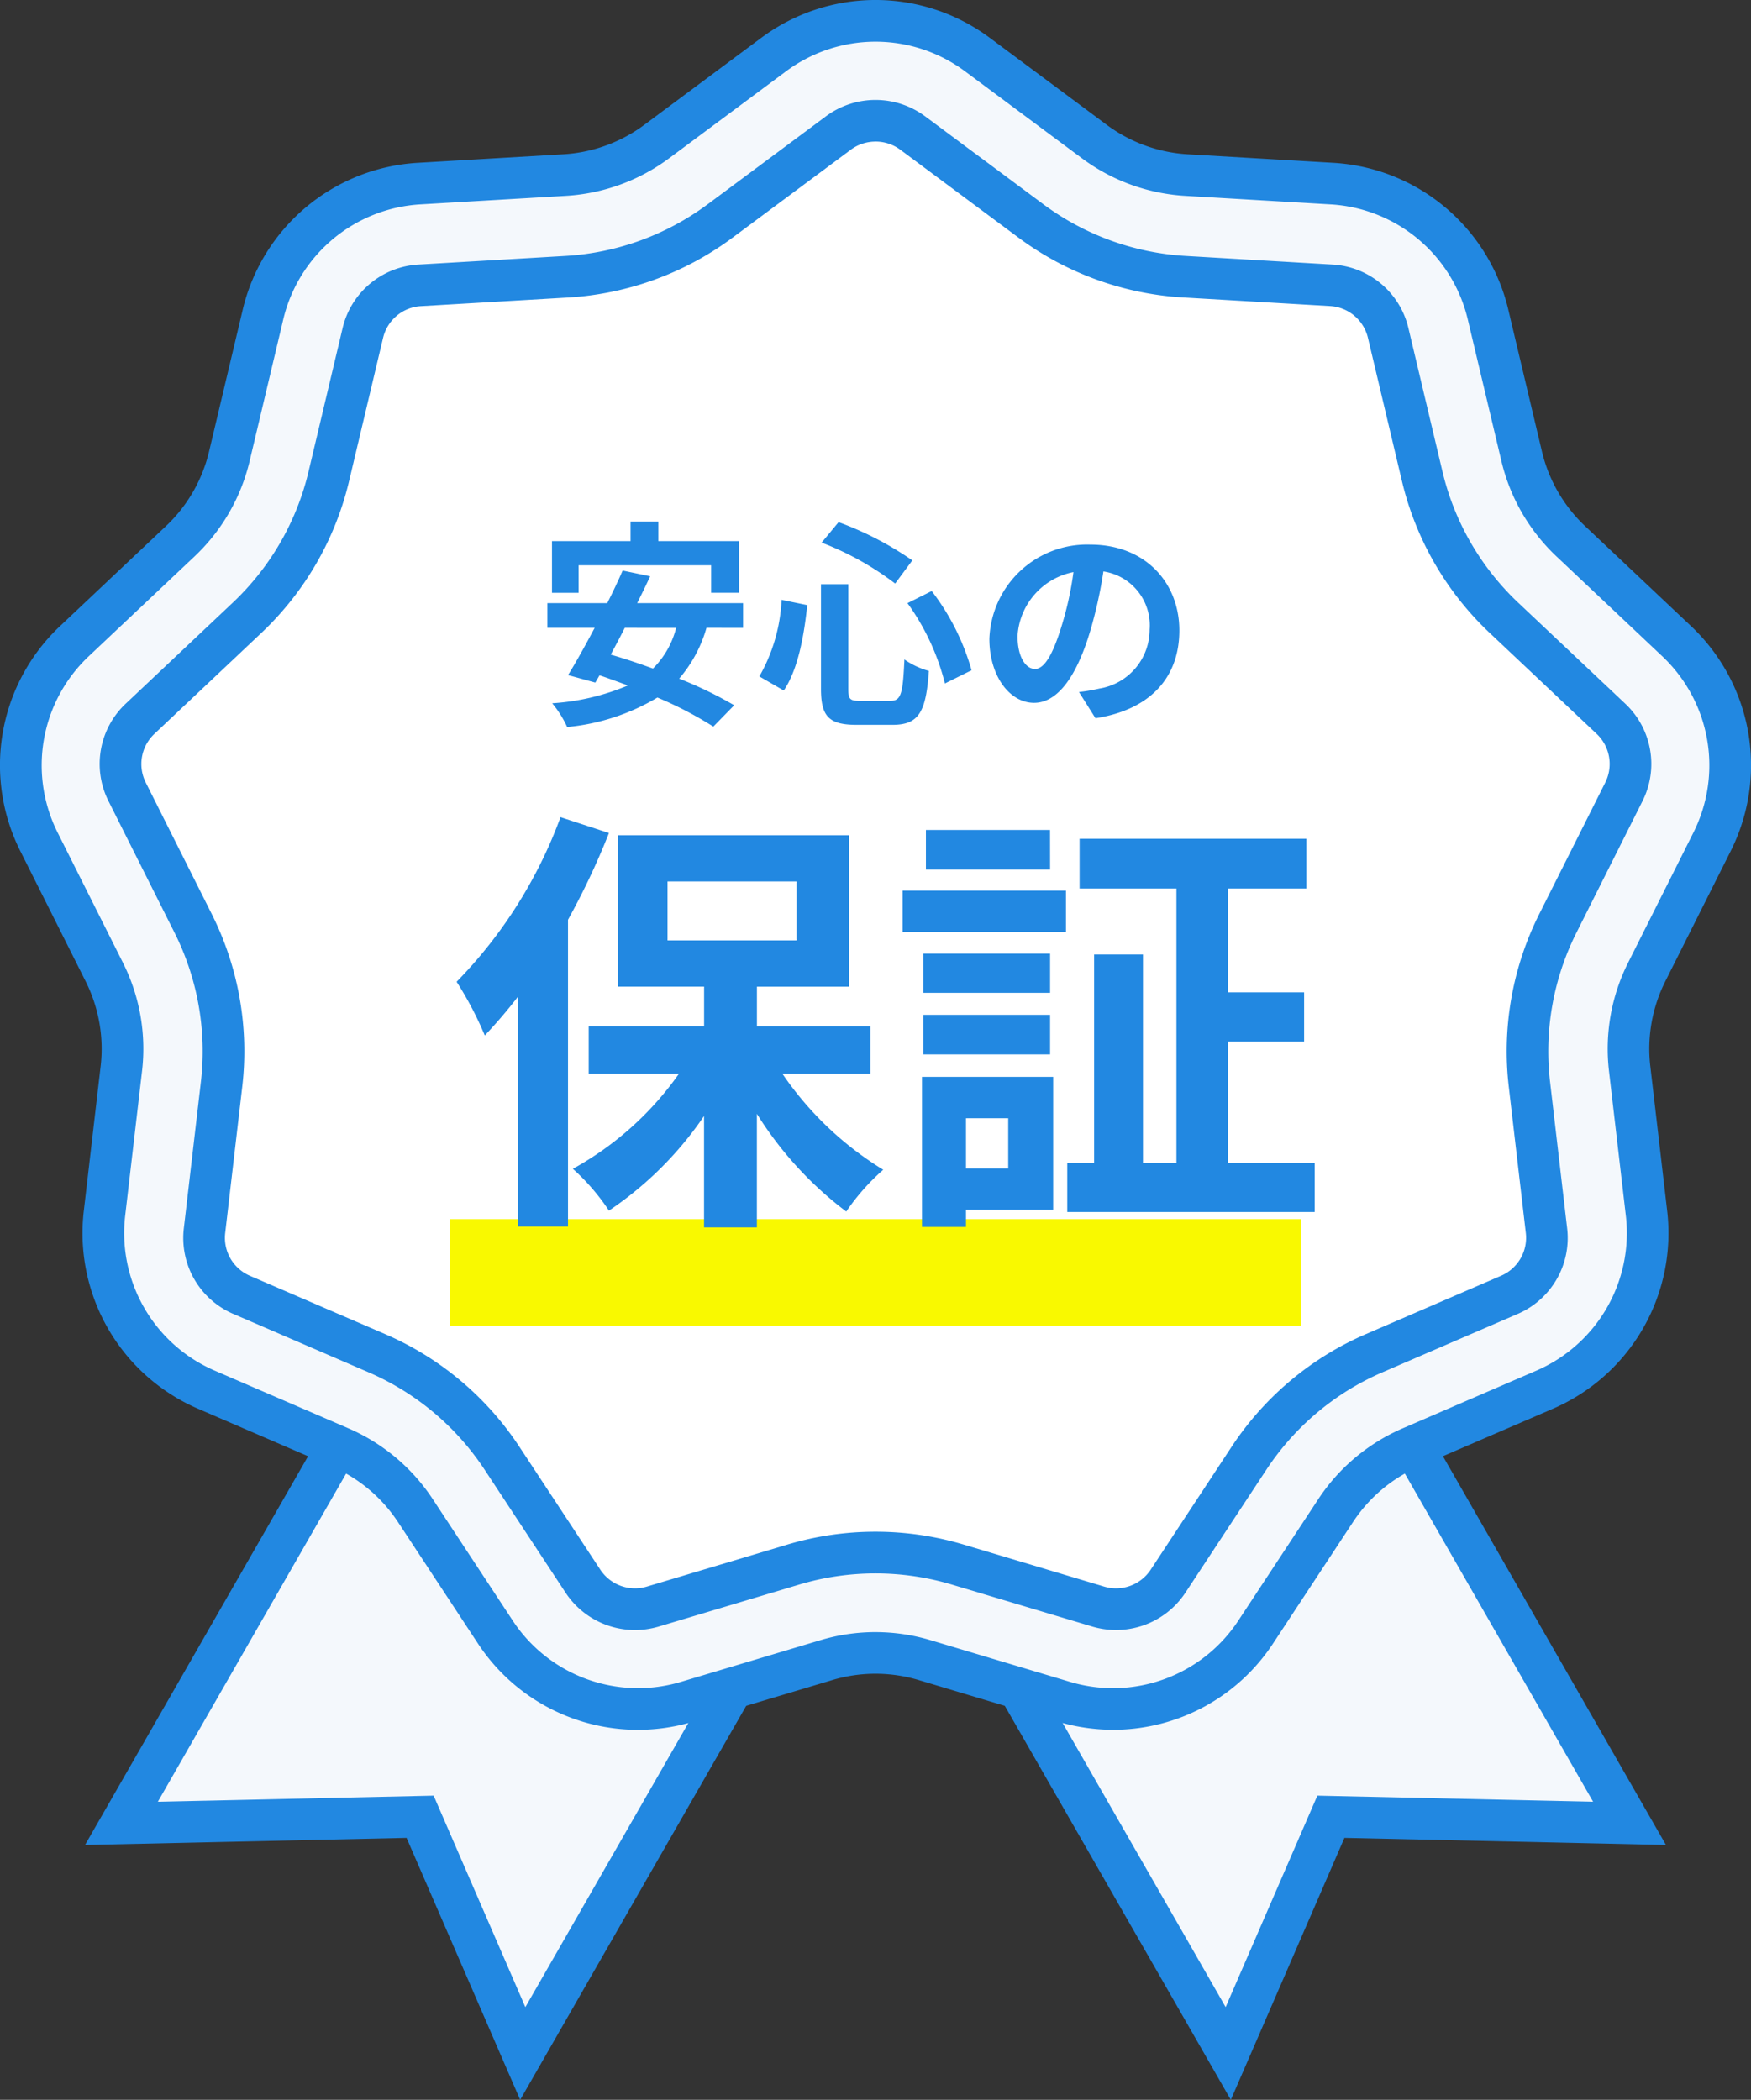
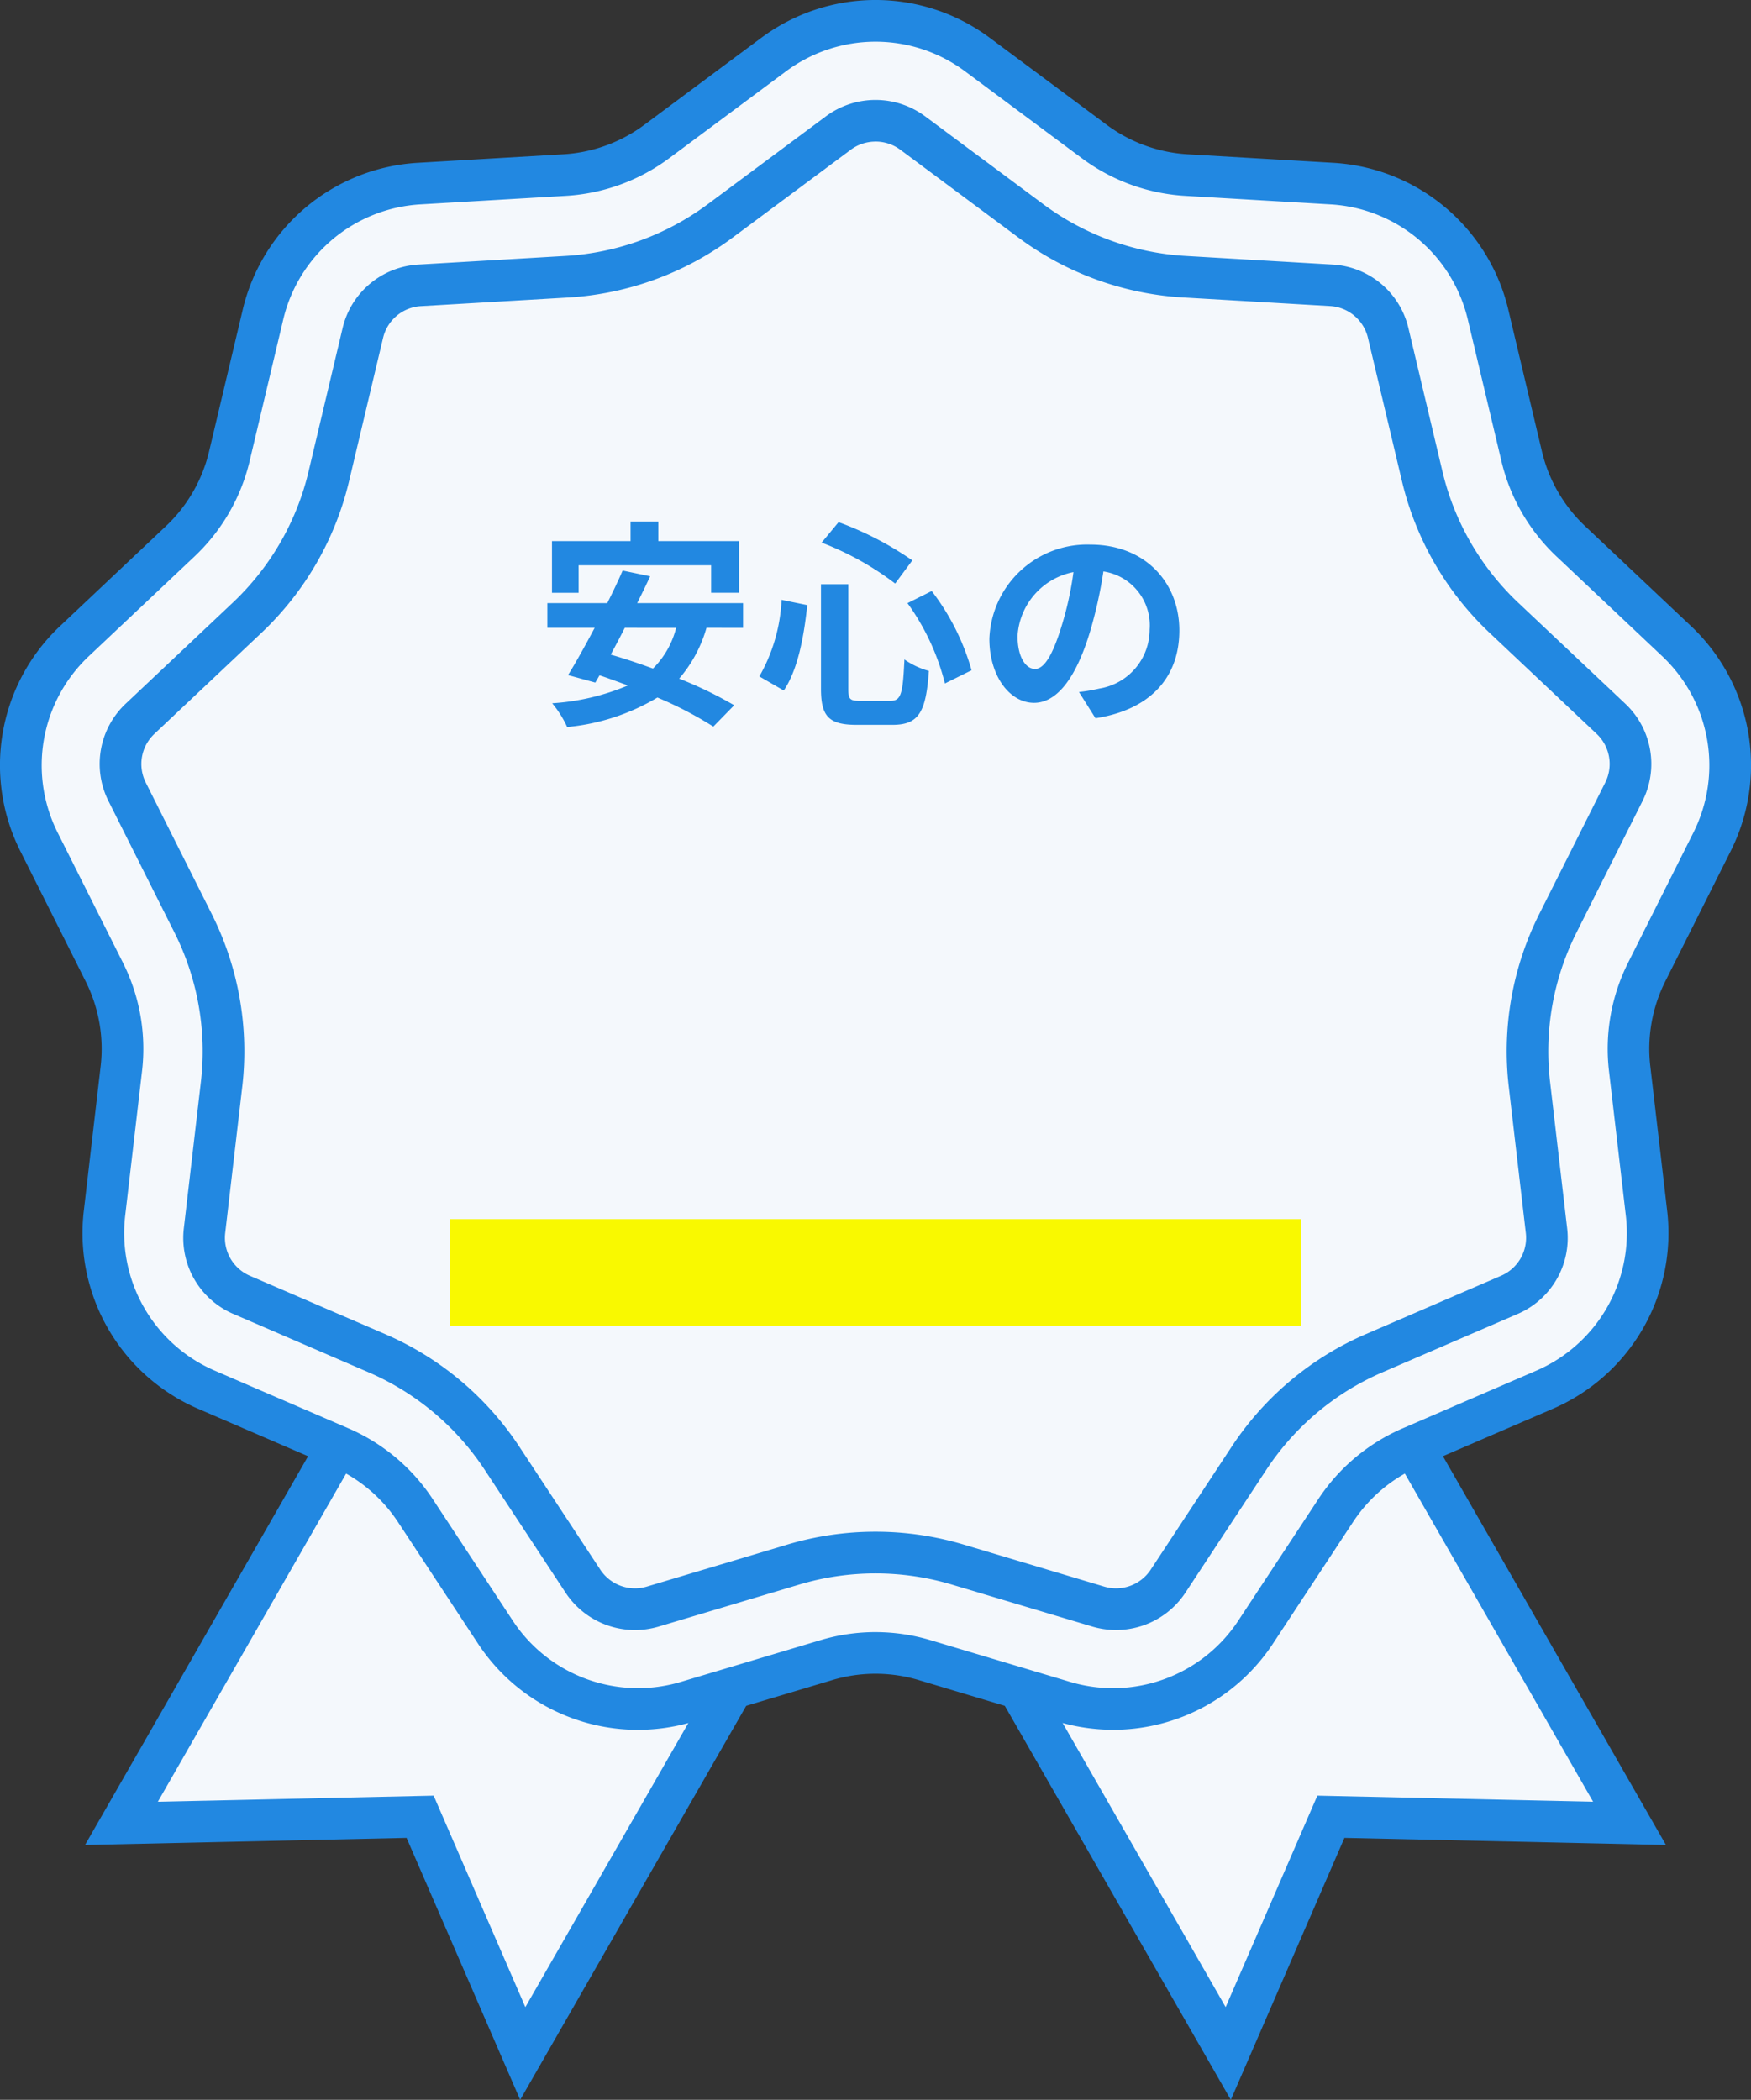
<svg xmlns="http://www.w3.org/2000/svg" id="purchase_anshin03" width="151.134" height="181.284" viewBox="0 0 151.134 181.284">
  <rect x="0" y="0" width="151.134" height="181.284" fill="#333333" stroke="none" />
  <g id="グループ_7309" data-name="グループ 7309" transform="translate(0)">
    <g id="グループ_7305" data-name="グループ 7305" transform="translate(7.341 107.771)">
      <g id="グループ_7302" data-name="グループ 7302" transform="translate(0 0)">
        <g id="グループ_7301" data-name="グループ 7301">
          <path id="パス_3403" data-name="パス 3403" d="M89.227,1061.259l-8.861-20.436-25.778.569L81.656,994.2l34.639,19.867Z" transform="translate(-51.446 -991.746)" fill="#f4f8fc" />
          <path id="パス_3404" data-name="パス 3404" d="M82.232,1059.974l-9.806-22.614-27.752.612L74.22,986.46l37.756,21.655Zm-7.469-26.26,7.916,18.257,24.391-42.526L75.549,991.366l-24.59,42.873Z" transform="translate(-44.675 -986.46)" fill="#2288e1" />
        </g>
      </g>
      <g id="グループ_7304" data-name="グループ 7304" transform="translate(69.152 0)">
        <g id="グループ_7303" data-name="グループ 7303">
          <path id="パス_3405" data-name="パス 3405" d="M297.656,1061.259l8.861-20.436,25.778.569L305.227,994.2l-34.639,19.867Z" transform="translate(-268.136 -991.746)" fill="#f4f8fc" />
          <path id="パス_3406" data-name="パス 3406" d="M292.594,1059.974l-29.743-51.859,37.756-21.655,29.545,51.512-27.752-.612Zm-24.838-50.529,24.391,42.526,7.916-18.257,23.8.525-24.59-42.873Z" transform="translate(-262.851 -986.46)" fill="#2288e1" />
        </g>
      </g>
    </g>
    <g id="グループ_7308" data-name="グループ 7308" transform="translate(0)">
      <g id="グループ_7306" data-name="グループ 7306">
        <path id="パス_3407" data-name="パス 3407" d="M109.847,655.118l10.027,7.459a14.818,14.818,0,0,0,7.98,2.9l12.476.731a14.821,14.821,0,0,1,13.554,11.373l2.886,12.159a14.819,14.819,0,0,0,4.246,7.354l9.087,8.579a14.82,14.82,0,0,1,3.072,17.424l-5.605,11.17a14.822,14.822,0,0,0-1.475,8.363l1.447,12.413A14.82,14.82,0,0,1,158.7,770.37l-11.474,4.954a14.823,14.823,0,0,0-6.505,5.459l-6.871,10.439a14.82,14.82,0,0,1-16.626,6.051l-11.973-3.58a14.821,14.821,0,0,0-8.492,0l-11.974,3.58a14.82,14.82,0,0,1-16.626-6.051l-6.871-10.439a14.822,14.822,0,0,0-6.505-5.459L43.306,770.37a14.82,14.82,0,0,1-8.846-15.322l1.447-12.413a14.819,14.819,0,0,0-1.474-8.363L28.827,723.1A14.82,14.82,0,0,1,31.9,705.678l9.087-8.579a14.822,14.822,0,0,0,4.246-7.354l2.886-12.159a14.82,14.82,0,0,1,13.554-11.373l12.476-.731a14.818,14.818,0,0,0,7.98-2.9l10.027-7.459A14.82,14.82,0,0,1,109.847,655.118Z" transform="translate(-25.434 -650.366)" fill="#f4f8fc" />
        <path id="パス_3408" data-name="パス 3408" d="M117.606,795.778a16.807,16.807,0,0,1-4.821-.71l-11.973-3.581a12.993,12.993,0,0,0-7.462,0l-11.973,3.581a16.518,16.518,0,0,1-18.642-6.785l-6.871-10.439a12.985,12.985,0,0,0-5.717-4.8l-11.473-4.954a16.516,16.516,0,0,1-9.919-17.18L30.2,738.5a12.99,12.99,0,0,0-1.3-7.349L23.3,719.981a16.514,16.514,0,0,1,3.445-19.536l9.087-8.579a12.986,12.986,0,0,0,3.731-6.463l2.886-12.16a16.516,16.516,0,0,1,15.2-12.751l12.476-.731a12.988,12.988,0,0,0,7.012-2.552l10.027-7.46a16.517,16.517,0,0,1,19.838,0l10.027,7.46a12.989,12.989,0,0,0,7.012,2.552l12.476.731a16.516,16.516,0,0,1,15.2,12.751L154.6,685.4a12.986,12.986,0,0,0,3.731,6.463l9.087,8.579a16.515,16.515,0,0,1,3.445,19.536l-5.605,11.169a12.99,12.99,0,0,0-1.3,7.349l1.447,12.413a16.515,16.515,0,0,1-9.919,17.18l-11.474,4.954a12.988,12.988,0,0,0-5.716,4.8l-6.871,10.439A16.506,16.506,0,0,1,117.606,795.778Zm-20.525-8.432a16.605,16.605,0,0,1,4.761.7l11.974,3.58a12.944,12.944,0,0,0,14.61-5.317l6.871-10.439a16.575,16.575,0,0,1,7.294-6.12l11.474-4.953a12.944,12.944,0,0,0,7.774-13.465l-1.447-12.413a16.575,16.575,0,0,1,1.654-9.377l5.605-11.17a12.943,12.943,0,0,0-2.7-15.311l-9.087-8.579a16.57,16.57,0,0,1-4.761-8.246l-2.886-12.16a12.943,12.943,0,0,0-11.91-9.994l-12.476-.731a16.572,16.572,0,0,1-8.947-3.257l-10.027-7.46a12.944,12.944,0,0,0-15.548,0l-10.027,7.46a16.574,16.574,0,0,1-8.947,3.256l-12.476.731a12.943,12.943,0,0,0-11.91,9.994l-2.886,12.16a16.572,16.572,0,0,1-4.761,8.246l-9.088,8.579a12.943,12.943,0,0,0-2.7,15.311l5.605,11.17a16.576,16.576,0,0,1,1.654,9.377l-1.447,12.413A12.943,12.943,0,0,0,40.1,764.794l11.474,4.953a16.573,16.573,0,0,1,7.294,6.121l6.871,10.439a12.944,12.944,0,0,0,14.61,5.317l11.973-3.58A16.608,16.608,0,0,1,97.081,787.345Z" transform="translate(-21.514 -646.44)" fill="#2288e1" />
      </g>
      <g id="グループ_7307" data-name="グループ 7307" transform="translate(8.602 8.627)">
-         <path id="パス_3409" data-name="パス 3409" d="M140.253,807.83a5.372,5.372,0,0,1-1.542-.227l-12.145-3.632a24.68,24.68,0,0,0-14.14,0L100.282,807.6a5.38,5.38,0,0,1-6.044-2.2l-6.969-10.588a24.611,24.611,0,0,0-10.832-9.089L64.8,780.7a5.354,5.354,0,0,1-3.216-5.57l1.467-12.591A24.613,24.613,0,0,0,60.6,748.615l-5.685-11.33a5.355,5.355,0,0,1,1.117-6.335l9.218-8.7A24.61,24.61,0,0,0,72.314,710l2.927-12.333a5.355,5.355,0,0,1,4.927-4.135l12.654-.741a24.611,24.611,0,0,0,13.288-4.836l10.17-7.566a5.387,5.387,0,0,1,6.432,0l10.17,7.566a24.609,24.609,0,0,0,13.287,4.836l12.654.741a5.355,5.355,0,0,1,4.927,4.135L166.679,710a24.609,24.609,0,0,0,7.069,12.245l9.218,8.7a5.355,5.355,0,0,1,1.117,6.334l-5.685,11.33a24.61,24.61,0,0,0-2.455,13.925l1.467,12.591a5.354,5.354,0,0,1-3.216,5.57l-11.638,5.025a24.611,24.611,0,0,0-10.832,9.089L144.755,805.4A5.376,5.376,0,0,1,140.253,807.83Z" transform="translate(-52.531 -677.53)" fill="#fff" />
        <path id="パス_3410" data-name="パス 3410" d="M136.376,805.755h0a7.187,7.187,0,0,1-2.057-.3l-12.144-3.632a22.982,22.982,0,0,0-13.11,0l-12.145,3.632a7.178,7.178,0,0,1-8.06-2.933L81.89,791.931A22.821,22.821,0,0,0,71.847,783.5l-11.638-5.025a7.139,7.139,0,0,1-4.288-7.428l1.467-12.591a22.815,22.815,0,0,0-2.276-12.91l-5.685-11.33a7.14,7.14,0,0,1,1.489-8.447l9.218-8.7a22.815,22.815,0,0,0,6.555-11.354l2.927-12.333a7.141,7.141,0,0,1,6.571-5.513l12.654-.741a22.817,22.817,0,0,0,12.32-4.484l10.17-7.566a7.185,7.185,0,0,1,8.577,0l10.17,7.566a22.815,22.815,0,0,0,12.319,4.484l12.655.741a7.14,7.14,0,0,1,6.57,5.513l2.927,12.333A22.82,22.82,0,0,0,171.1,717.07l9.218,8.7a7.14,7.14,0,0,1,1.489,8.447l-5.685,11.33a22.818,22.818,0,0,0-2.277,12.911l1.468,12.591a7.141,7.141,0,0,1-4.289,7.428L159.39,783.5a22.818,22.818,0,0,0-10.043,8.427l-6.969,10.588A7.167,7.167,0,0,1,136.376,805.755Zm-20.757-128.5a3.567,3.567,0,0,0-2.144.71l-10.17,7.566a26.4,26.4,0,0,1-14.255,5.189l-12.654.741a3.569,3.569,0,0,0-3.284,2.756l-2.927,12.333A26.4,26.4,0,0,1,62.6,719.684l-9.217,8.7a3.569,3.569,0,0,0-.744,4.222l5.685,11.329a26.4,26.4,0,0,1,2.634,14.939L59.49,771.467a3.569,3.569,0,0,0,2.143,3.712L73.271,780.2a26.4,26.4,0,0,1,11.621,9.751l6.969,10.588a3.581,3.581,0,0,0,4.028,1.466l12.145-3.632a26.593,26.593,0,0,1,15.169,0l12.145,3.632a3.582,3.582,0,0,0,4.028-1.466l6.969-10.589a26.405,26.405,0,0,1,11.621-9.75l11.638-5.025a3.569,3.569,0,0,0,2.143-3.713l-1.467-12.591a26.4,26.4,0,0,1,2.634-14.939l5.685-11.329a3.57,3.57,0,0,0-.744-4.222l-9.218-8.7a26.407,26.407,0,0,1-7.585-13.137l-2.927-12.333a3.569,3.569,0,0,0-3.284-2.756l-12.655-.741a26.4,26.4,0,0,1-14.254-5.188l-10.17-7.566A3.565,3.565,0,0,0,115.619,677.252Z" transform="translate(-48.653 -673.658)" fill="#2288e1" />
      </g>
    </g>
  </g>
  <g id="グループ_7310" data-name="グループ 7310" transform="translate(34.652 35.115)">
    <rect id="長方形_12742" data-name="長方形 12742" width="73.48" height="9.185" transform="translate(4.175 70.14)" fill="#f9f900" />
    <path id="パス_3894" data-name="パス 3894" d="M-24.738-12.312H-13.3v2.375h2.413V-14.4H-17.86v-1.691h-2.394V-14.4h-6.783v4.465h2.3Zm8.417,5.4a7.538,7.538,0,0,1-2,3.515c-1.254-.456-2.489-.874-3.648-1.2.4-.741.817-1.52,1.216-2.318Zm5.776,0V-9.044h-9.139c.4-.8.779-1.577,1.121-2.318l-2.375-.494c-.38.874-.836,1.843-1.33,2.812h-5.168v2.128h4.085c-.817,1.539-1.615,2.983-2.3,4.085l2.356.646.361-.627c.8.266,1.615.57,2.451.874A19.916,19.916,0,0,1-27.018-.4a9.227,9.227,0,0,1,1.292,2.052,18.551,18.551,0,0,0,7.79-2.546A32.63,32.63,0,0,1-13.11,1.615l1.8-1.843a34.921,34.921,0,0,0-4.75-2.3A11.53,11.53,0,0,0-13.7-6.916ZM3.648-9.044a20.237,20.237,0,0,1,3.23,6.935l2.3-1.14a20.307,20.307,0,0,0-3.439-6.84ZM-7.22-9.329A14.66,14.66,0,0,1-9.139-2.717L-7.03-1.5C-5.776-3.363-5.282-6.27-5-8.873Zm3.458-4.94a25.389,25.389,0,0,1,6.346,3.534l1.482-2A28.083,28.083,0,0,0-2.3-16.036Zm-.057,3.591v9.025c0,2.375.665,3.116,3.078,3.116h3.1c2.28,0,2.888-1.121,3.135-4.655A6.9,6.9,0,0,1,3.382-4.18C3.249-1.2,3.1-.608,2.166-.608h-2.6c-.893,0-1.026-.133-1.026-1.045v-9.025Zm30.932,3.99c0-4.142-2.964-7.41-7.676-7.41a8.442,8.442,0,0,0-8.721,8.132c0,3.211,1.748,5.529,3.857,5.529,2.071,0,3.7-2.356,4.845-6.194a38.425,38.425,0,0,0,1.14-5.149,4.7,4.7,0,0,1,3.99,5.016,5.156,5.156,0,0,1-4.332,5.092,14.613,14.613,0,0,1-1.767.3L19.874.893C24.662.152,27.113-2.679,27.113-6.688Zm-13.965.475a5.981,5.981,0,0,1,4.826-5.51,28.519,28.519,0,0,1-1.007,4.6c-.779,2.565-1.52,3.762-2.318,3.762C13.908-3.363,13.148-4.294,13.148-6.213Z" transform="translate(40.028 26)" fill="#2288e1" />
-     <path id="パス_3893" data-name="パス 3893" d="M-28.272-32.11A40.075,40.075,0,0,1-37.24-17.9a30.206,30.206,0,0,1,2.432,4.636,43.3,43.3,0,0,0,2.888-3.382V3.23h4.294V-23.256a63.538,63.538,0,0,0,3.534-7.486Zm9.234,5.548H-7.9v5.092H-19.038ZM-1.52-9.956v-4.1h-9.8v-3.42h7.942V-30.552h-19.95V-17.48h7.448v3.42H-25.84v4.1h7.79a27.3,27.3,0,0,1-9.158,8.208,18.661,18.661,0,0,1,3.116,3.61,30.472,30.472,0,0,0,8.208-8.17V3.306h4.56V-6.5A31.378,31.378,0,0,0-3.61,1.938,19.238,19.238,0,0,1-.418-1.672a28.6,28.6,0,0,1-8.7-8.284Zm15.5-21.052H3.268v3.42H13.984Zm-3.61,24.89v4.332H6.726V-6.118ZM14.25-9.69H2.926V3.268h3.8V1.786H14.25ZM3.04-11.628H13.984v-3.42H3.04Zm10.944-8.7H3.04v3.382H13.984ZM1.254-22.192h14.1v-3.572H1.254ZM29.336-2.242V-12.73H35.91v-4.256H29.336v-8.968H36.1v-4.294H16.53v4.294h8.36V-2.242H22V-20.254H17.784V-2.242H15.466V1.976H36.822V-2.242Z" transform="translate(42 67.545)" fill="#2288e1" />
  </g>
</svg>